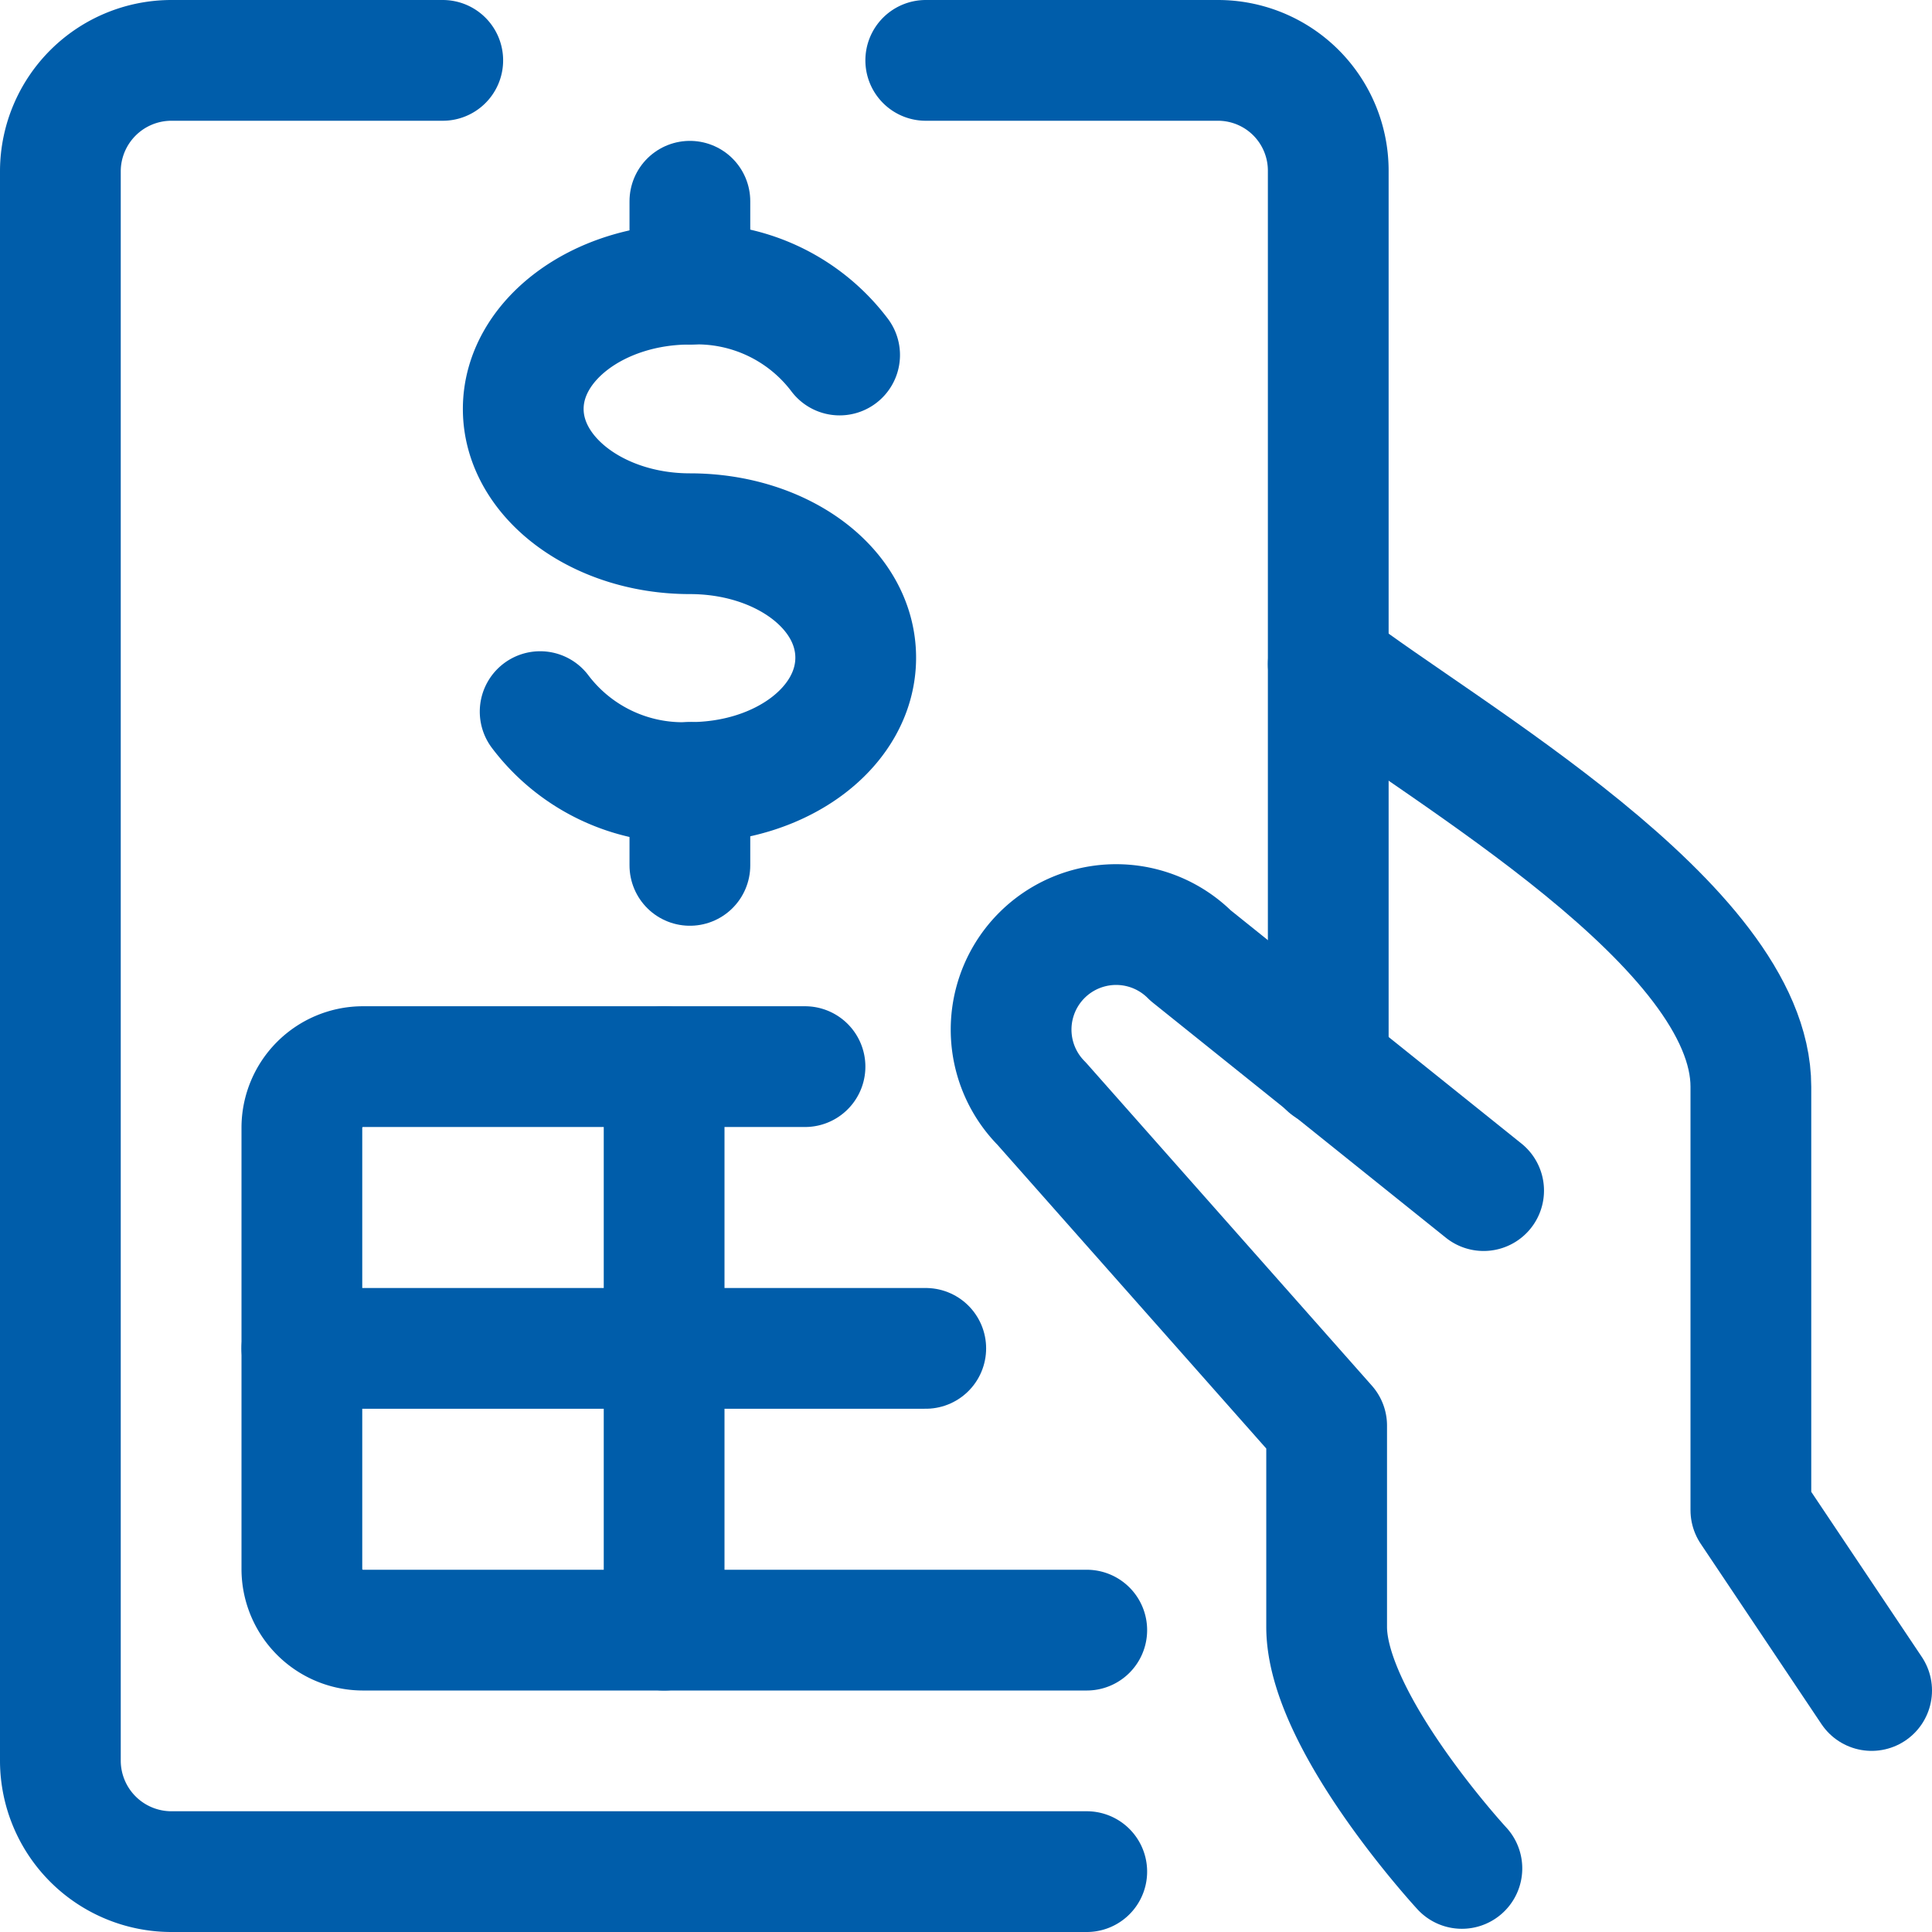
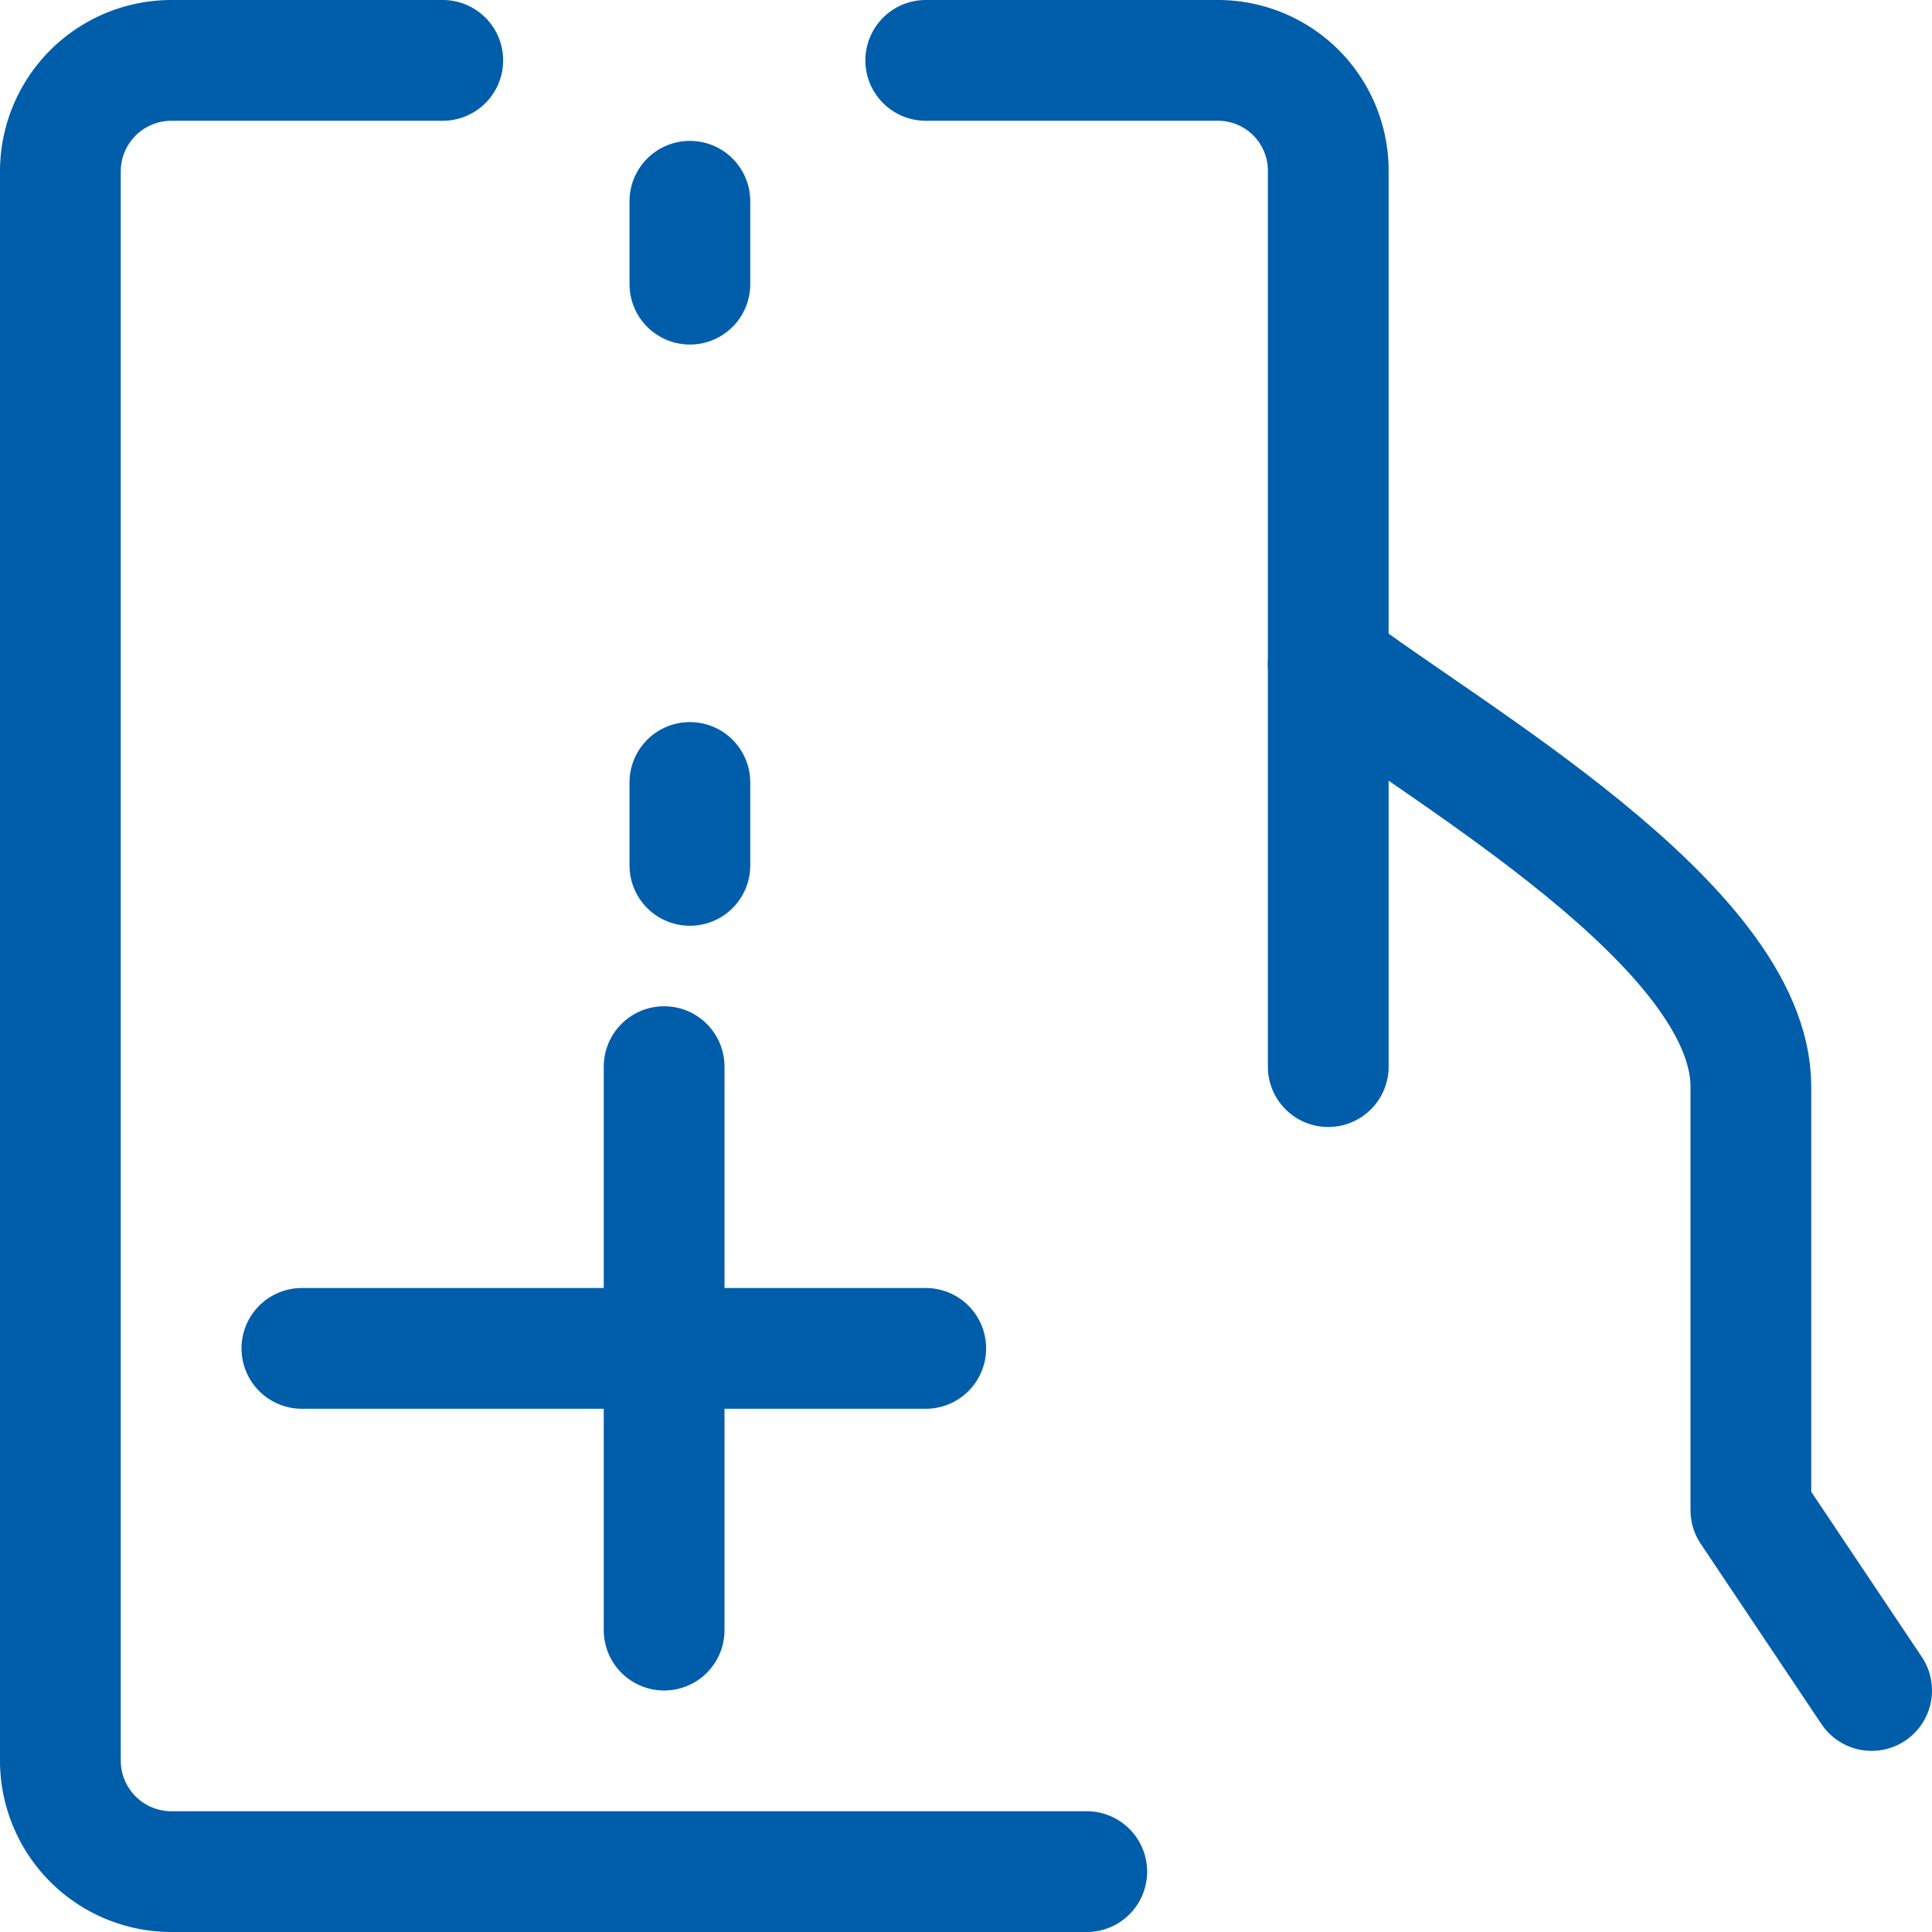
<svg xmlns="http://www.w3.org/2000/svg" id="Accounting-Invoice-Hand--Streamline-Ultimate.svg" width="24" height="24" viewBox="0 0 24 24">
  <desc>Accounting Invoice Hand Streamline Icon: https://streamlinehq.com</desc>
  <g id="Accounting-Invoice-Hand--Streamline-Ultimate.svg">
    <g>
-       <path stroke-width="1.5" stroke-linejoin="round" stroke-linecap="round" stroke="#005daa" fill="none" d="M6.71 8.84a2.22 2.22 0 0 0 1.86 0.88c1.14 0 2.06 -0.69 2.06 -1.55s-0.92 -1.54 -2.06 -1.54 -2.07 -0.7 -2.07 -1.55 0.93 -1.55 2.07 -1.55a2.22 2.22 0 0 1 1.86 0.88" />
      <path stroke-width="1.5" stroke-linejoin="round" stroke-linecap="round" stroke="#005daa" fill="none" d="m8.57 9.72 0 1.03" />
      <path stroke-width="1.5" stroke-linejoin="round" stroke-linecap="round" stroke="#005daa" fill="none" d="m8.57 2.5 0 1.03" />
    </g>
    <path stroke-width="1.5" stroke-linejoin="round" stroke-linecap="round" stroke="#005daa" fill="none" d="m23.25 21 -1.5 -2.24V13.5c0 -2 -3.8 -4.14 -5.25 -5.25" />
-     <path stroke-width="1.5" stroke-linejoin="round" stroke-linecap="round" stroke="#005daa" fill="none" d="m18.43 14.79 -3.64 -2.92a1.3 1.3 0 1 0 -1.85 1.84l3.54 4v2.5c0 1.18 1.68 3 1.68 3" />
    <path stroke-width="1.5" stroke-linejoin="round" stroke-linecap="round" stroke="#005daa" fill="none" d="M16.5 13.25V2.12A1.37 1.37 0 0 0 15.13 0.75H11.5" />
    <path stroke-width="1.5" stroke-linejoin="round" stroke-linecap="round" stroke="#005daa" fill="none" d="M13.5 23.25H2.13a1.38 1.38 0 0 1 -1.38 -1.37V2.12A1.38 1.38 0 0 1 2.13 0.75H5.5" />
-     <path stroke-width="1.5" stroke-linejoin="round" stroke-linecap="round" stroke="#005daa" fill="none" d="M10 13.25H4.5a0.76 0.76 0 0 0 -0.75 0.75v5.5a0.76 0.76 0 0 0 0.75 0.75h9" />
    <path stroke-width="1.5" stroke-linejoin="round" stroke-linecap="round" stroke="#005daa" fill="none" d="m3.75 16.75 7.75 0" />
    <path stroke-width="1.5" stroke-linejoin="round" stroke-linecap="round" stroke="#005daa" fill="none" d="m8.25 13.25 0 7" />
  </g>
</svg>